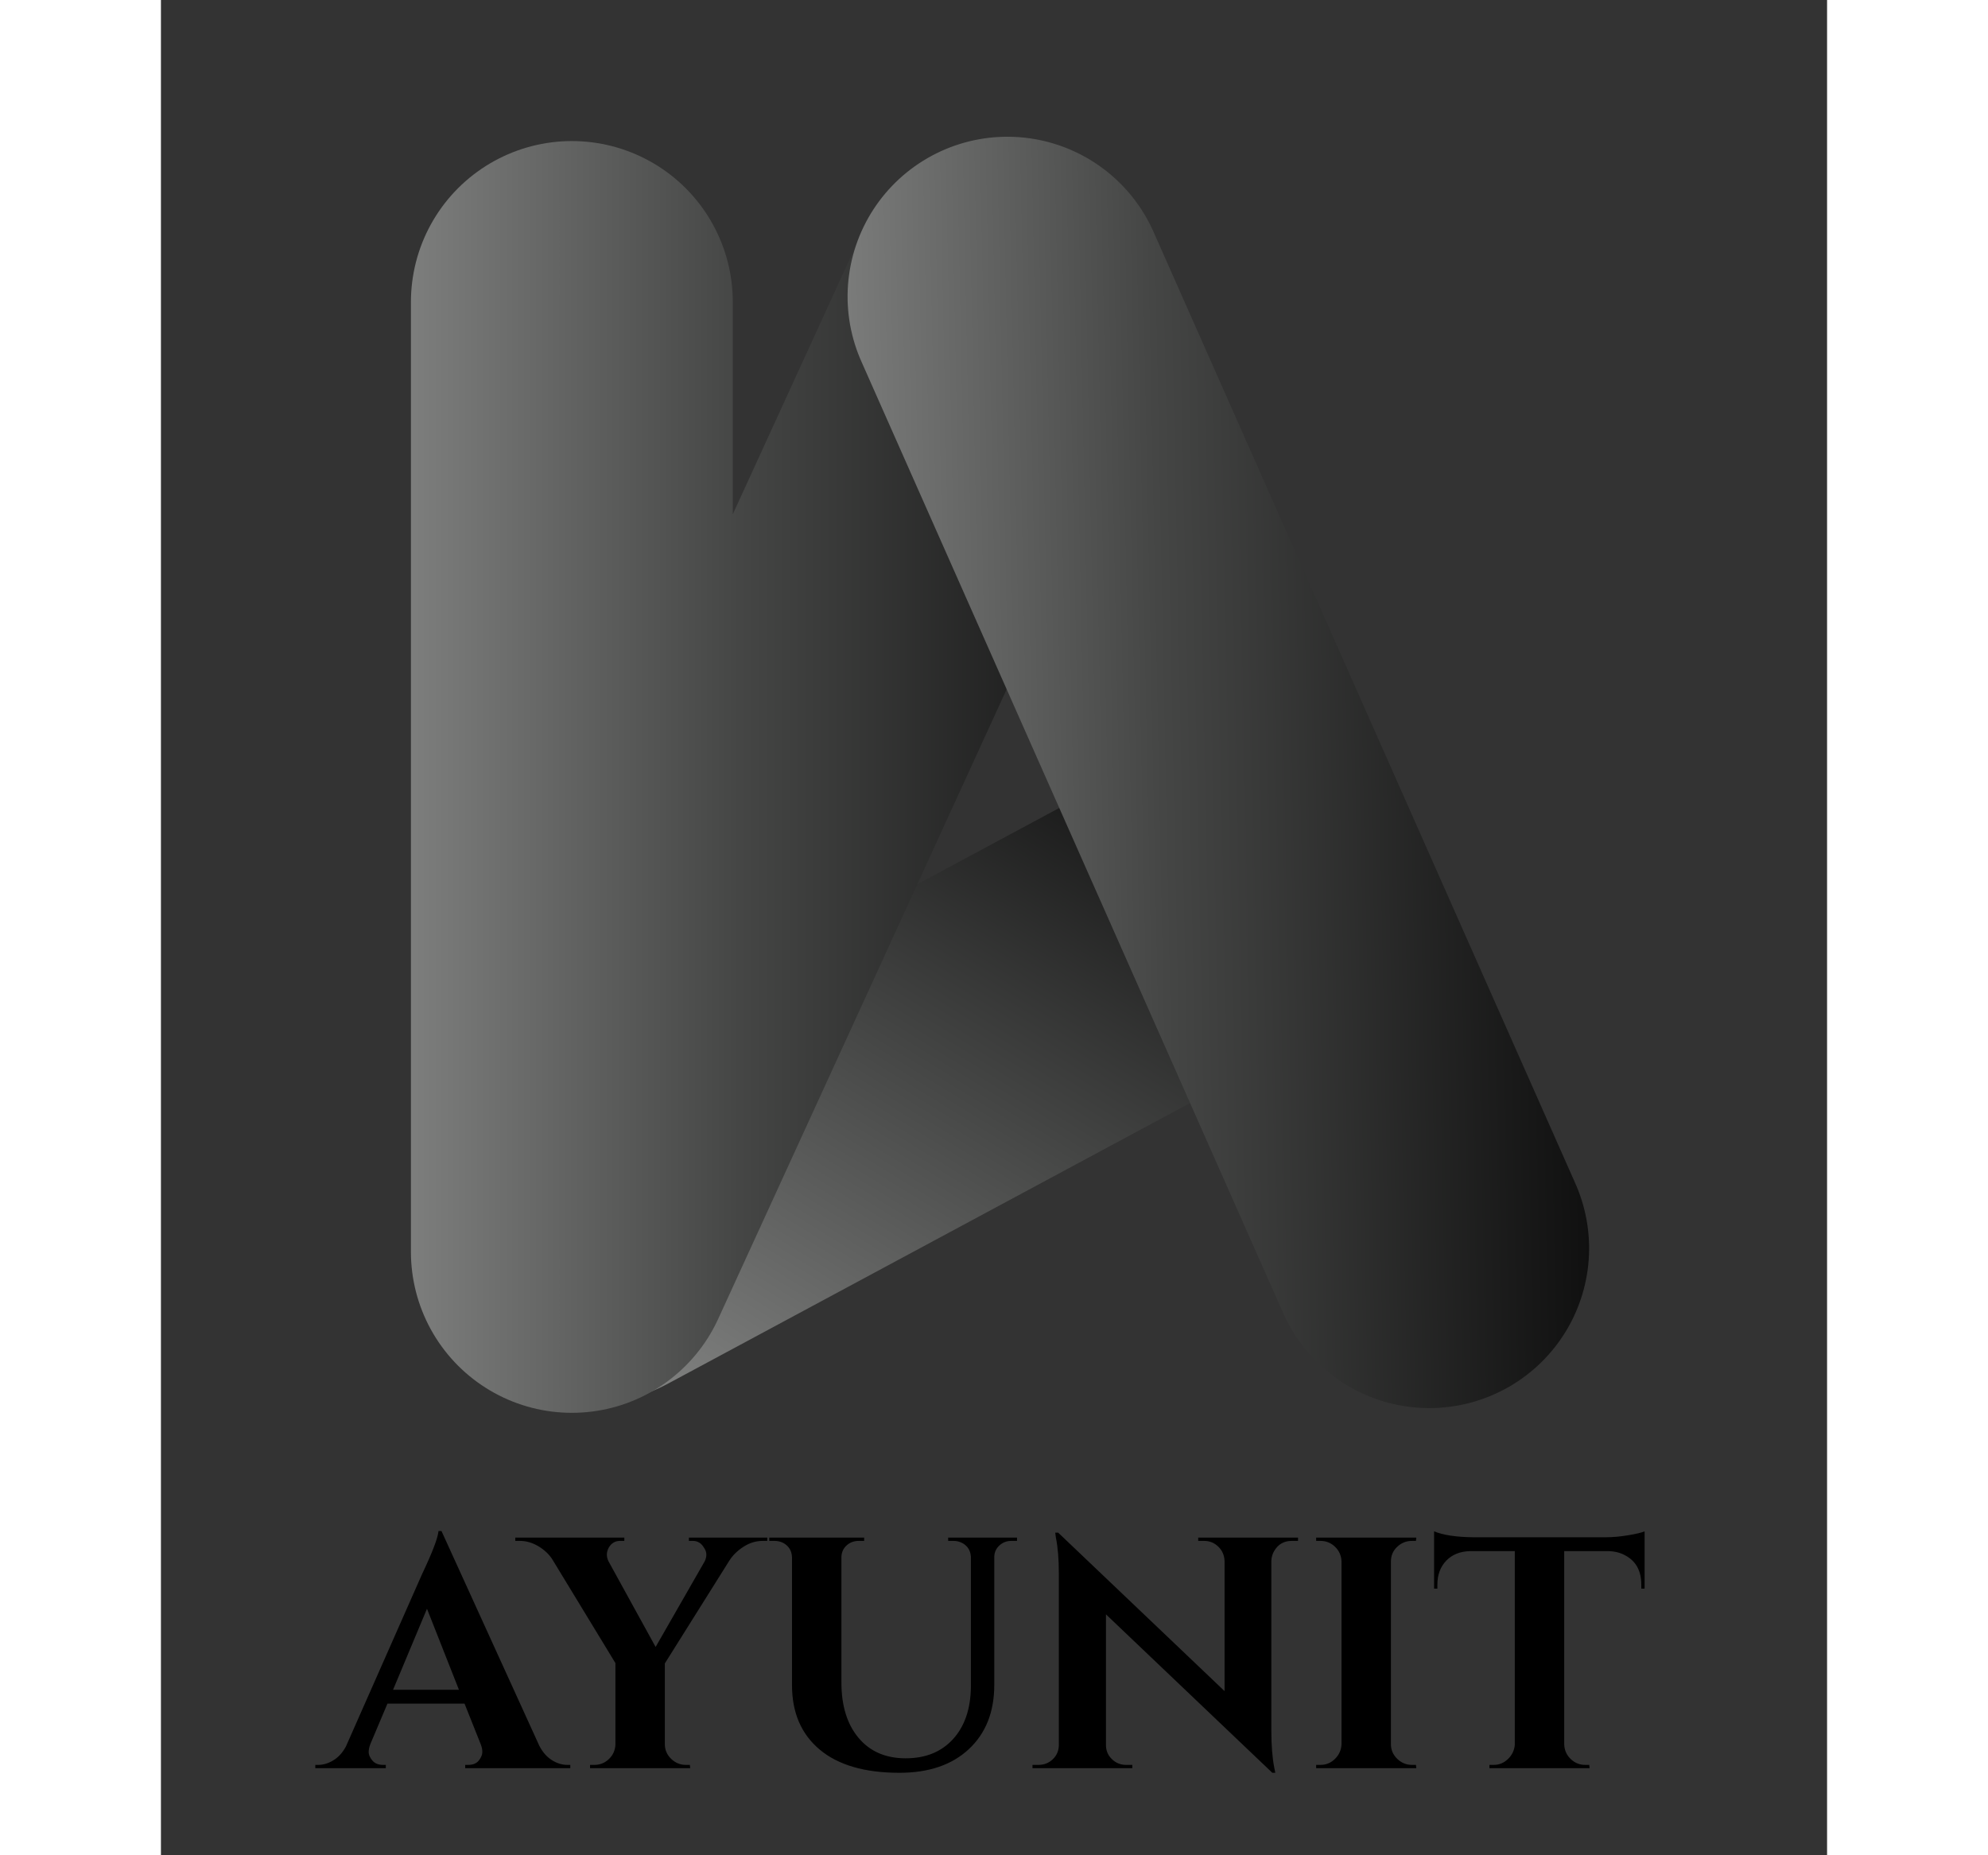
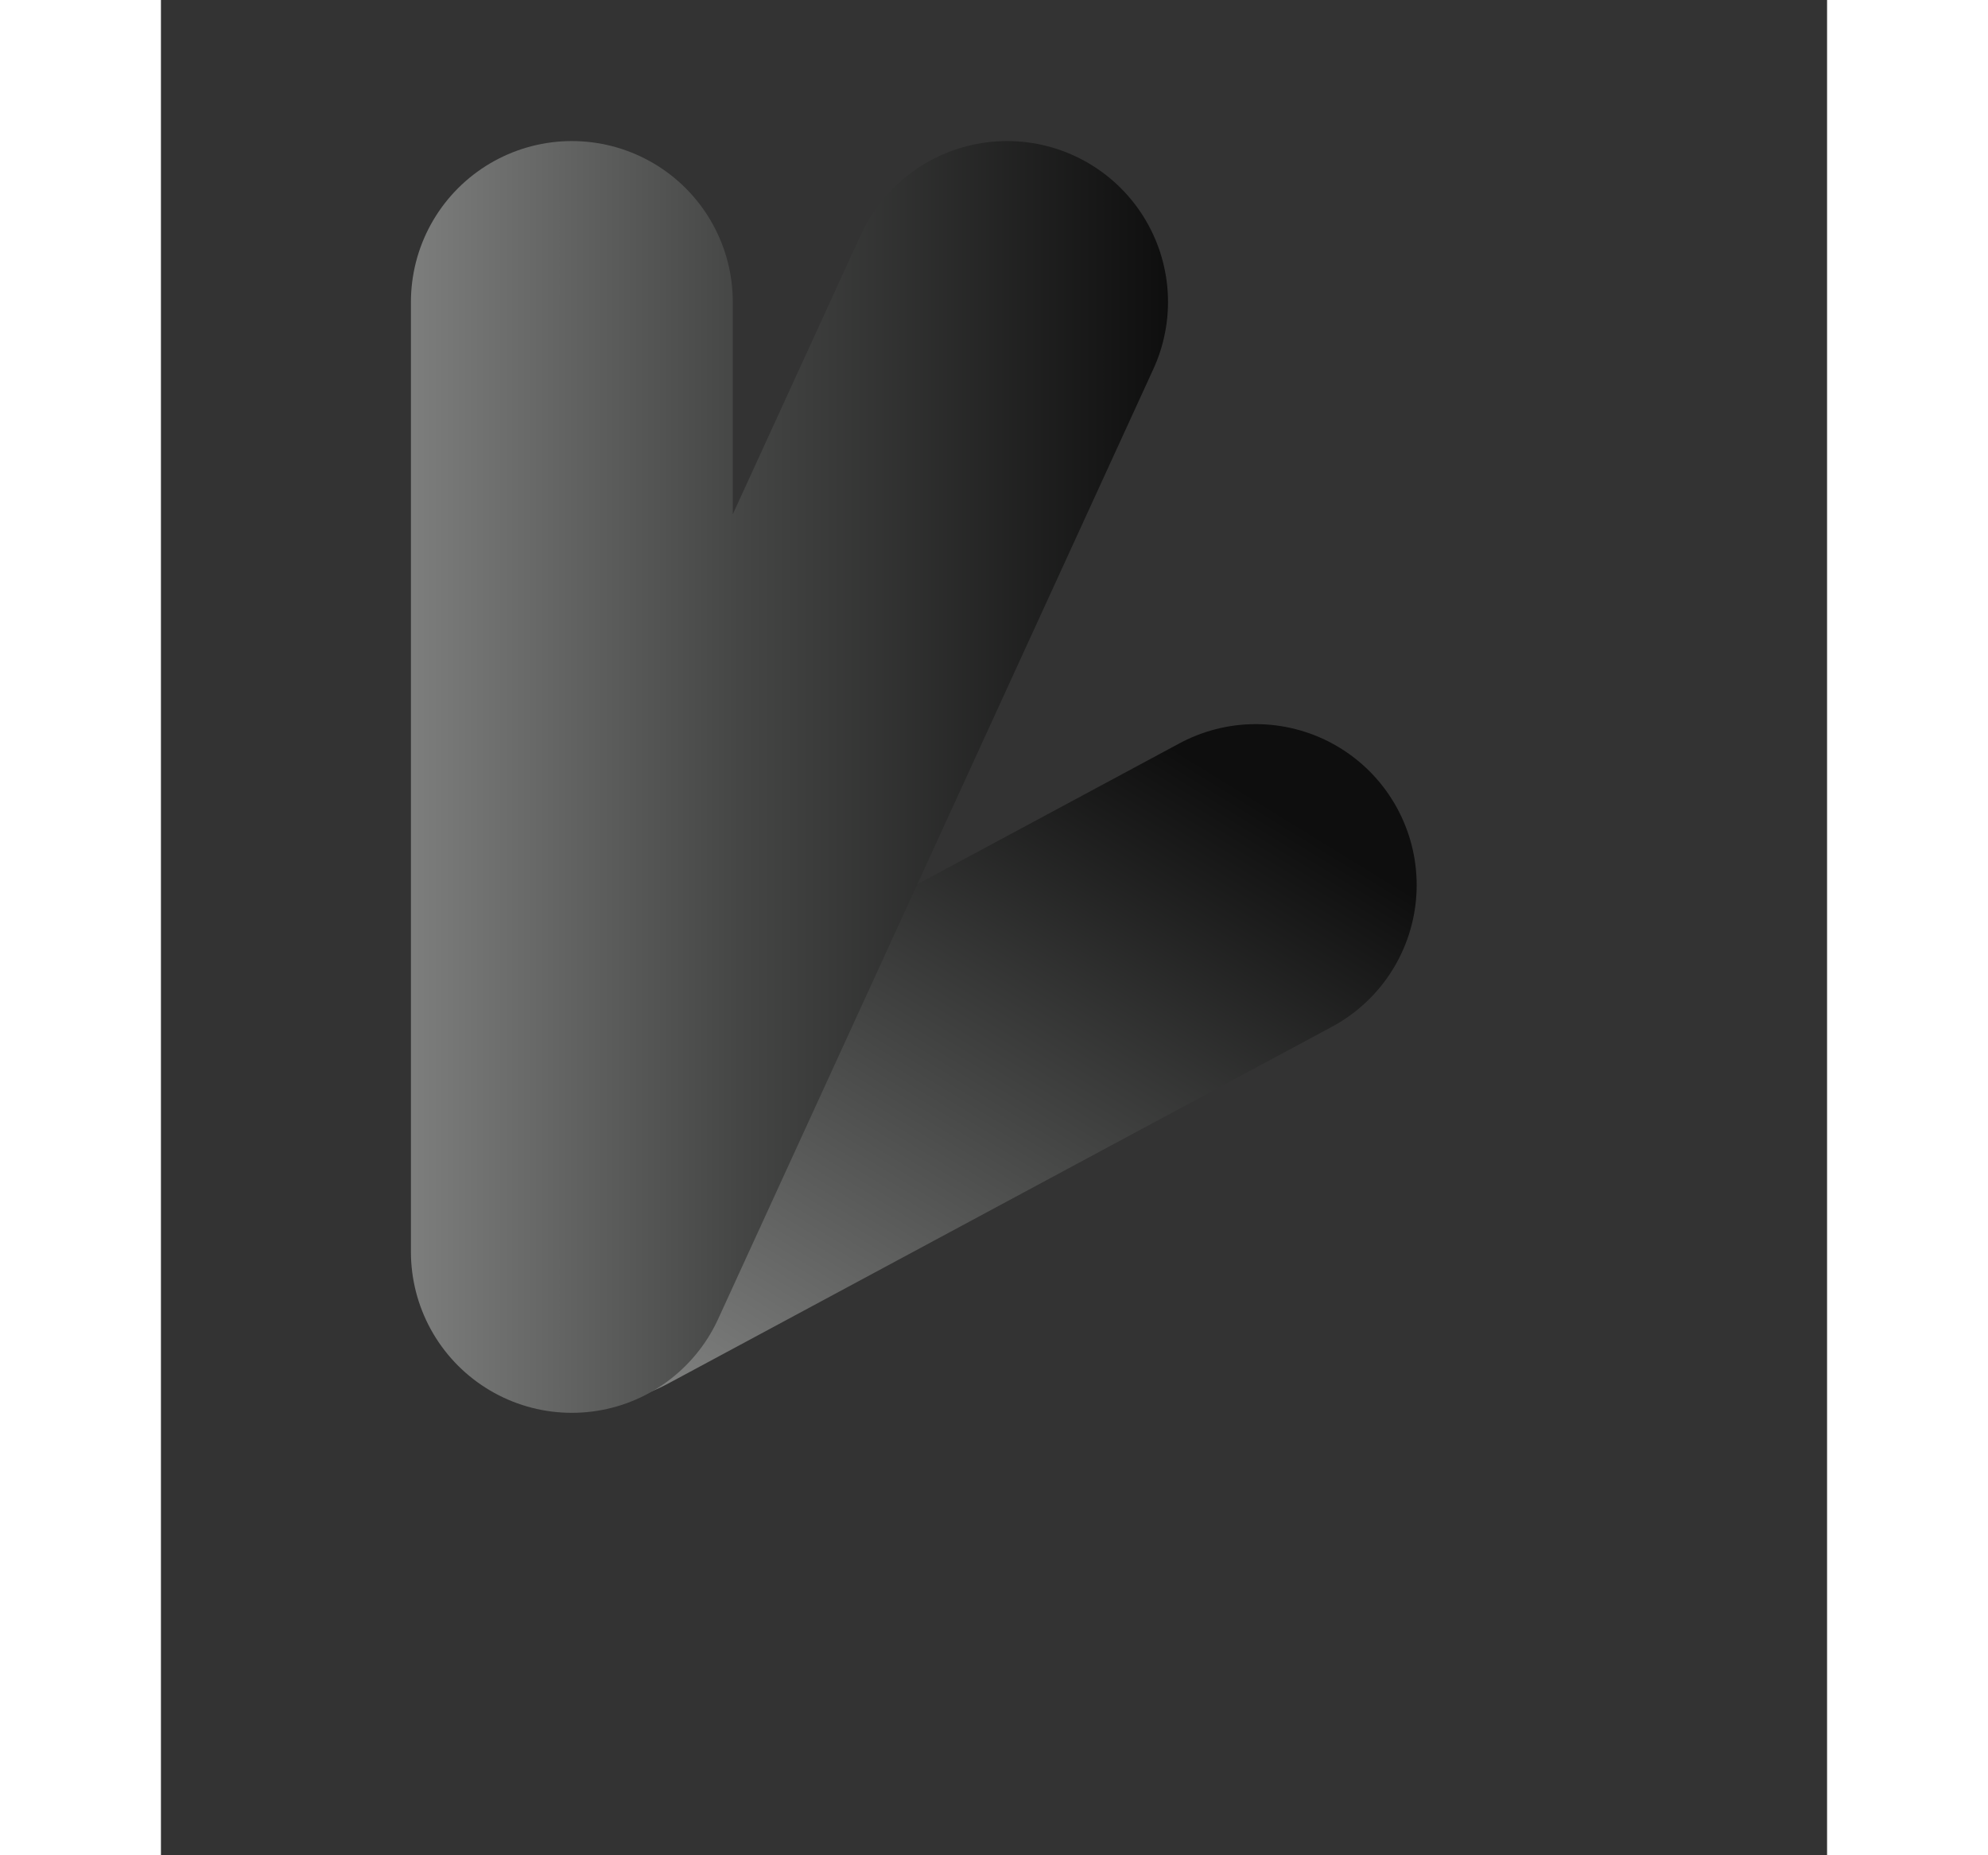
<svg xmlns="http://www.w3.org/2000/svg" xmlns:ns1="https://sketch.io/dtd/" version="1.1" ns1:metadata="eyJuYW1lIjoiZm9yX2xpZ2h0X21vZGVfZ3JhZGllbnQuc2tldGNocGFkIiwic3VyZmFjZSI6eyJpc1BhaW50Ijp0cnVlLCJtZXRob2QiOiJmaWxsIiwiYmxlbmQiOiJub3JtYWwiLCJlbmFibGVkIjp0cnVlLCJvcGFjaXR5IjoxLCJ0eXBlIjoicGF0dGVybiIsInBhdHRlcm4iOnsidHlwZSI6InBhdHRlcm4iLCJyZWZsZWN0Ijoibm8tcmVmbGVjdCIsInJlcGVhdCI6InJlcGVhdCIsInNtb290aGluZyI6ZmFsc2UsInNyYyI6InRyYW5zcGFyZW50TGlnaHQiLCJzeCI6MSwic3kiOjEsIngwIjowLjUsIngxIjoxLCJ5MCI6MC41LCJ5MSI6MX0sImlzRmlsbCI6dHJ1ZX0sImNsaXBQYXRoIjp7ImVuYWJsZWQiOnRydWUsInN0eWxlIjp7InN0cm9rZVN0eWxlIjoiYmxhY2siLCJsaW5lV2lkdGgiOjF9fSwiZGVzY3JpcHRpb24iOiJNYWRlIHdpdGggU2tldGNocGFkIiwibWV0YWRhdGEiOnt9LCJleHBvcnREUEkiOjcyLCJleHBvcnRGb3JtYXQiOiJwbmciLCJleHBvcnRRdWFsaXR5IjowLjk1LCJ1bml0cyI6InB4Iiwid2lkdGgiOjE5MjAsImhlaWdodCI6OTExLCJwYWdlcyI6W3sid2lkdGgiOjE5MjAsImhlaWdodCI6OTExfV0sInV1aWQiOiI0ZWM3NDU0ZS03NzEwLTRiYzUtYTI0NC02ZThhOTEyNTkyMGQifQ==" width="600" height="560" viewBox="690 240 440 490">
  <rect x="690" y="240" width="440" height="490" fill="#333333" stroke="none" />
  <defs>
    <linearGradient id="dna_2842980119" gradientUnits="userSpaceOnUse" x1="32.295" x2="143.145" y1="137.31" y2="-43">
      <stop offset="0" style="stop-color:#7d7e7d;" />
      <stop offset="0.5" style="stop-color:#454645;" />
      <stop offset="1" style="stop-color:#0e0e0e;" />
    </linearGradient>
    <linearGradient id="dna_3915128810" gradientUnits="userSpaceOnUse" x1="-43" x2="157.93" y1="125.445" y2="125.445">
      <stop offset="0" style="stop-color:#7d7e7d;" />
      <stop offset="0.434" style="stop-color:#454645;" />
      <stop offset="1" style="stop-color:#0e0e0e;" />
    </linearGradient>
    <linearGradient id="dna_552479333" gradientUnits="userSpaceOnUse" x1="-43" x2="157.74" y1="129.037" y2="122.953">
      <stop offset="0" style="stop-color:#7d7e7d;" />
      <stop offset="0.425" style="stop-color:#454645;" />
      <stop offset="1" style="stop-color:#0e0e0e;" />
    </linearGradient>
  </defs>
-   <path style="fill: #ffffff; mix-blend-mode: source-over; fill-opacity: 1; vector-effect: non-scaling-stroke; visibility: hidden;" ns1:tool="rectangle" d="M0 0 L1920 0 1920 911 0 911 z" />
+   <path style="fill: #ffffff; mix-blend-mode: source-over; fill-opacity: 1; vector-effect: non-scaling-stroke; visibility: hidden;" ns1:tool="rectangle" d="M0 0 z" />
  <polyline style="fill: none; stroke: url(#dna_2842980119); mix-blend-mode: source-over; stroke-dasharray: none; stroke-dashoffset: 0; stroke-linecap: round; stroke-linejoin: round; stroke-miterlimit: 4; stroke-opacity: 1; stroke-width: 85;" ns1:tool="polyline" points="0,94.31 175.44,0 0,94.31 undefined,undefined" transform="matrix(1,0,0,1,803.681,473.751)" />
  <polyline style="fill: #ffffff; stroke: url(#dna_3915128810); mix-blend-mode: source-over; paint-order: stroke fill markers; fill-opacity: 1; stroke-dasharray: none; stroke-dashoffset: 0; stroke-linecap: round; stroke-linejoin: round; stroke-miterlimit: 4; stroke-opacity: 1; stroke-width: 85;" ns1:tool="polyline" points="0,250.89 114.93,0 0,250.89 0,250.89 undefined,undefined" transform="matrix(1,0,0,1,798.52,319.755)" />
-   <polyline style="fill: #ffffff; stroke: url(#dna_552479333); mix-blend-mode: source-over; paint-order: stroke fill markers; fill-opacity: 1; stroke-dasharray: none; stroke-dashoffset: 0; stroke-linecap: round; stroke-linejoin: round; stroke-miterlimit: 4; stroke-opacity: 1; stroke-width: 85;" ns1:tool="polyline" points="114.74,251.99 0,0 114.74,251.99 undefined,undefined" transform="matrix(0.993,0.01,-0.01,0.993,913.536,318.318)" />
  <g style="mix-blend-mode: source-over;" ns1:tool="fancyText" transform="matrix(1,0,0,1,724,642)">
    <g ns1:uid="1">
      <g ns1:uid="2" style="paint-order: stroke fill markers;">
-         <path d="M 73.322 64.13L 73.322 64.13L 74.105 64.13L 74.105 65L 46.352 65L 46.352 64.13L 47.135 64.13Q 49.049 64.13 49.963 62.956Q 50.876 61.781 50.876 60.737Q 50.876 59.693 50.441 58.649L 50.441 58.649L 46.178 47.948L 25.82 47.948L 21.296 58.649Q 20.861 59.78 20.861 60.781Q 20.861 61.781 21.818 62.956Q 22.775 64.13 24.689 64.13L 24.689 64.13L 25.385 64.13L 25.385 65L 6.767 65L 6.767 64.13L 7.55 64.13Q 9.551 64.13 11.552 62.912Q 13.553 61.694 14.858 59.258L 14.858 59.258L 34.955 13.757Q 39.044 5.144 39.305 2.36L 39.305 2.36L 40.088 2.36L 65.927 59.084Q 67.232 61.607 69.233 62.868Q 71.234 64.13 73.322 64.13ZZM 36.26 22.892L 27.299 44.294L 44.699 44.294L 36.26 22.892ZZM 126.131 4.1L 126.131 4.97L 124.913 4.97Q 122.303 4.97 119.954 6.449Q 117.605 7.928 116.213 10.016L 116.213 10.016L 99.074 37.334L 99.074 58.649Q 99.074 60.911 100.727 62.52Q 102.38 64.13 104.642 64.13L 104.642 64.13L 105.686 64.13L 105.773 65L 79.325 65L 79.325 64.13L 80.456 64.13Q 82.718 64.13 84.328 62.564Q 85.937 60.998 86.024 58.736L 86.024 58.736L 86.024 37.247L 69.407 9.929Q 68.102 7.841 65.71 6.405Q 63.317 4.97 60.794 4.97L 60.794 4.97L 59.576 4.97L 59.576 4.1L 88.373 4.1L 88.373 4.97L 87.242 4.97Q 85.328 4.97 84.284 6.71L 84.284 6.71Q 83.762 7.667 83.762 8.58Q 83.762 9.494 84.197 10.364L 84.197 10.364L 96.638 32.984L 109.601 10.364Q 110.036 9.494 110.036 8.58Q 110.036 7.667 109.427 6.797L 109.427 6.797Q 108.383 4.97 106.469 4.97L 106.469 4.97L 105.425 4.97L 105.425 4.1L 126.131 4.1ZZM 192.077 4.1L 192.077 4.97L 190.598 4.97Q 188.771 4.97 187.466 6.144Q 186.161 7.319 186.074 9.059L 186.074 9.059L 186.074 42.989Q 186.074 53.69 179.375 59.954Q 172.676 66.218 161.018 66.218L 161.018 66.218Q 147.272 66.218 139.964 60.084Q 132.656 53.951 132.656 43.076L 132.656 43.076L 132.656 9.32Q 132.569 6.71 130.307 5.492L 130.307 5.492Q 129.263 4.97 128.045 4.97L 128.045 4.97L 126.653 4.97L 126.653 4.1L 151.709 4.1L 151.709 4.97L 150.317 4.97Q 148.403 4.97 147.098 6.144Q 145.793 7.319 145.706 9.146L 145.706 9.146L 145.706 42.38Q 145.706 51.602 150.23 56.996Q 154.754 62.39 162.671 62.39Q 170.588 62.39 175.199 57.3Q 179.81 52.211 179.897 43.511L 179.897 43.511L 179.897 9.146Q 179.723 6.623 177.548 5.492L 177.548 5.492Q 176.504 4.97 175.286 4.97L 175.286 4.97L 173.894 4.97L 173.894 4.1L 192.077 4.1ZZM 266.288 4.97L 264.635 4.97Q 261.59 4.97 260.024 7.58L 260.024 7.58Q 259.328 8.711 259.241 10.19L 259.241 10.19L 259.241 55.082Q 259.241 60.911 260.024 64.913L 260.024 64.913L 260.285 66.218L 259.502 66.218L 215.567 24.371L 215.567 58.91Q 215.567 61.085 217.133 62.608Q 218.699 64.13 220.874 64.13L 220.874 64.13L 222.527 64.13L 222.527 65L 196.166 65L 196.166 64.13L 197.732 64.13Q 199.994 64.13 201.56 62.608Q 203.126 61.085 203.126 58.823L 203.126 58.823L 203.126 13.67Q 203.126 7.928 202.343 4.1L 202.343 4.1L 202.169 2.795L 202.952 2.795L 246.887 44.642L 246.887 10.277Q 246.8 8.015 245.234 6.492Q 243.668 4.97 241.493 4.97L 241.493 4.97L 239.927 4.97L 239.927 4.1L 266.288 4.1L 266.288 4.97ZZM 271.073 64.13L 272.204 64.13Q 274.466 64.13 276.076 62.52Q 277.685 60.911 277.772 58.649L 277.772 58.649L 277.772 10.364Q 277.685 8.102 276.076 6.536Q 274.466 4.97 272.204 4.97L 272.204 4.97L 271.073 4.97L 271.073 4.1L 297.521 4.1L 297.434 4.97L 296.39 4.97Q 294.128 4.97 292.475 6.536Q 290.822 8.102 290.822 10.364L 290.822 10.364L 290.822 58.649Q 290.822 60.911 292.475 62.52Q 294.128 64.13 296.39 64.13L 296.39 64.13L 297.434 64.13L 297.521 65L 271.073 65L 271.073 64.13ZZM 348.242 7.667L 336.584 7.667L 336.584 58.736Q 336.671 60.998 338.281 62.564Q 339.89 64.13 342.152 64.13L 342.152 64.13L 343.196 64.13L 343.283 65L 316.835 65L 316.835 64.13L 317.966 64.13Q 320.141 64.13 321.751 62.564Q 323.36 60.998 323.534 58.823L 323.534 58.823L 323.534 7.667L 311.789 7.667Q 307.787 7.754 305.438 10.19Q 303.089 12.626 303.089 16.541L 303.089 16.541L 303.089 17.585L 302.219 17.585L 302.219 2.447Q 305.786 3.926 312.485 4.013L 312.485 4.013L 347.546 4.013Q 350.243 4.013 353.419 3.491Q 356.594 2.969 357.812 2.447L 357.812 2.447L 357.812 17.585L 356.942 17.585L 356.942 16.541Q 356.942 11.147 352.853 8.885L 352.853 8.885Q 350.939 7.754 348.242 7.667L 348.242 7.667Z" ns1:uid="3" style="fill: #000000;" />
-       </g>
+         </g>
    </g>
  </g>
</svg>